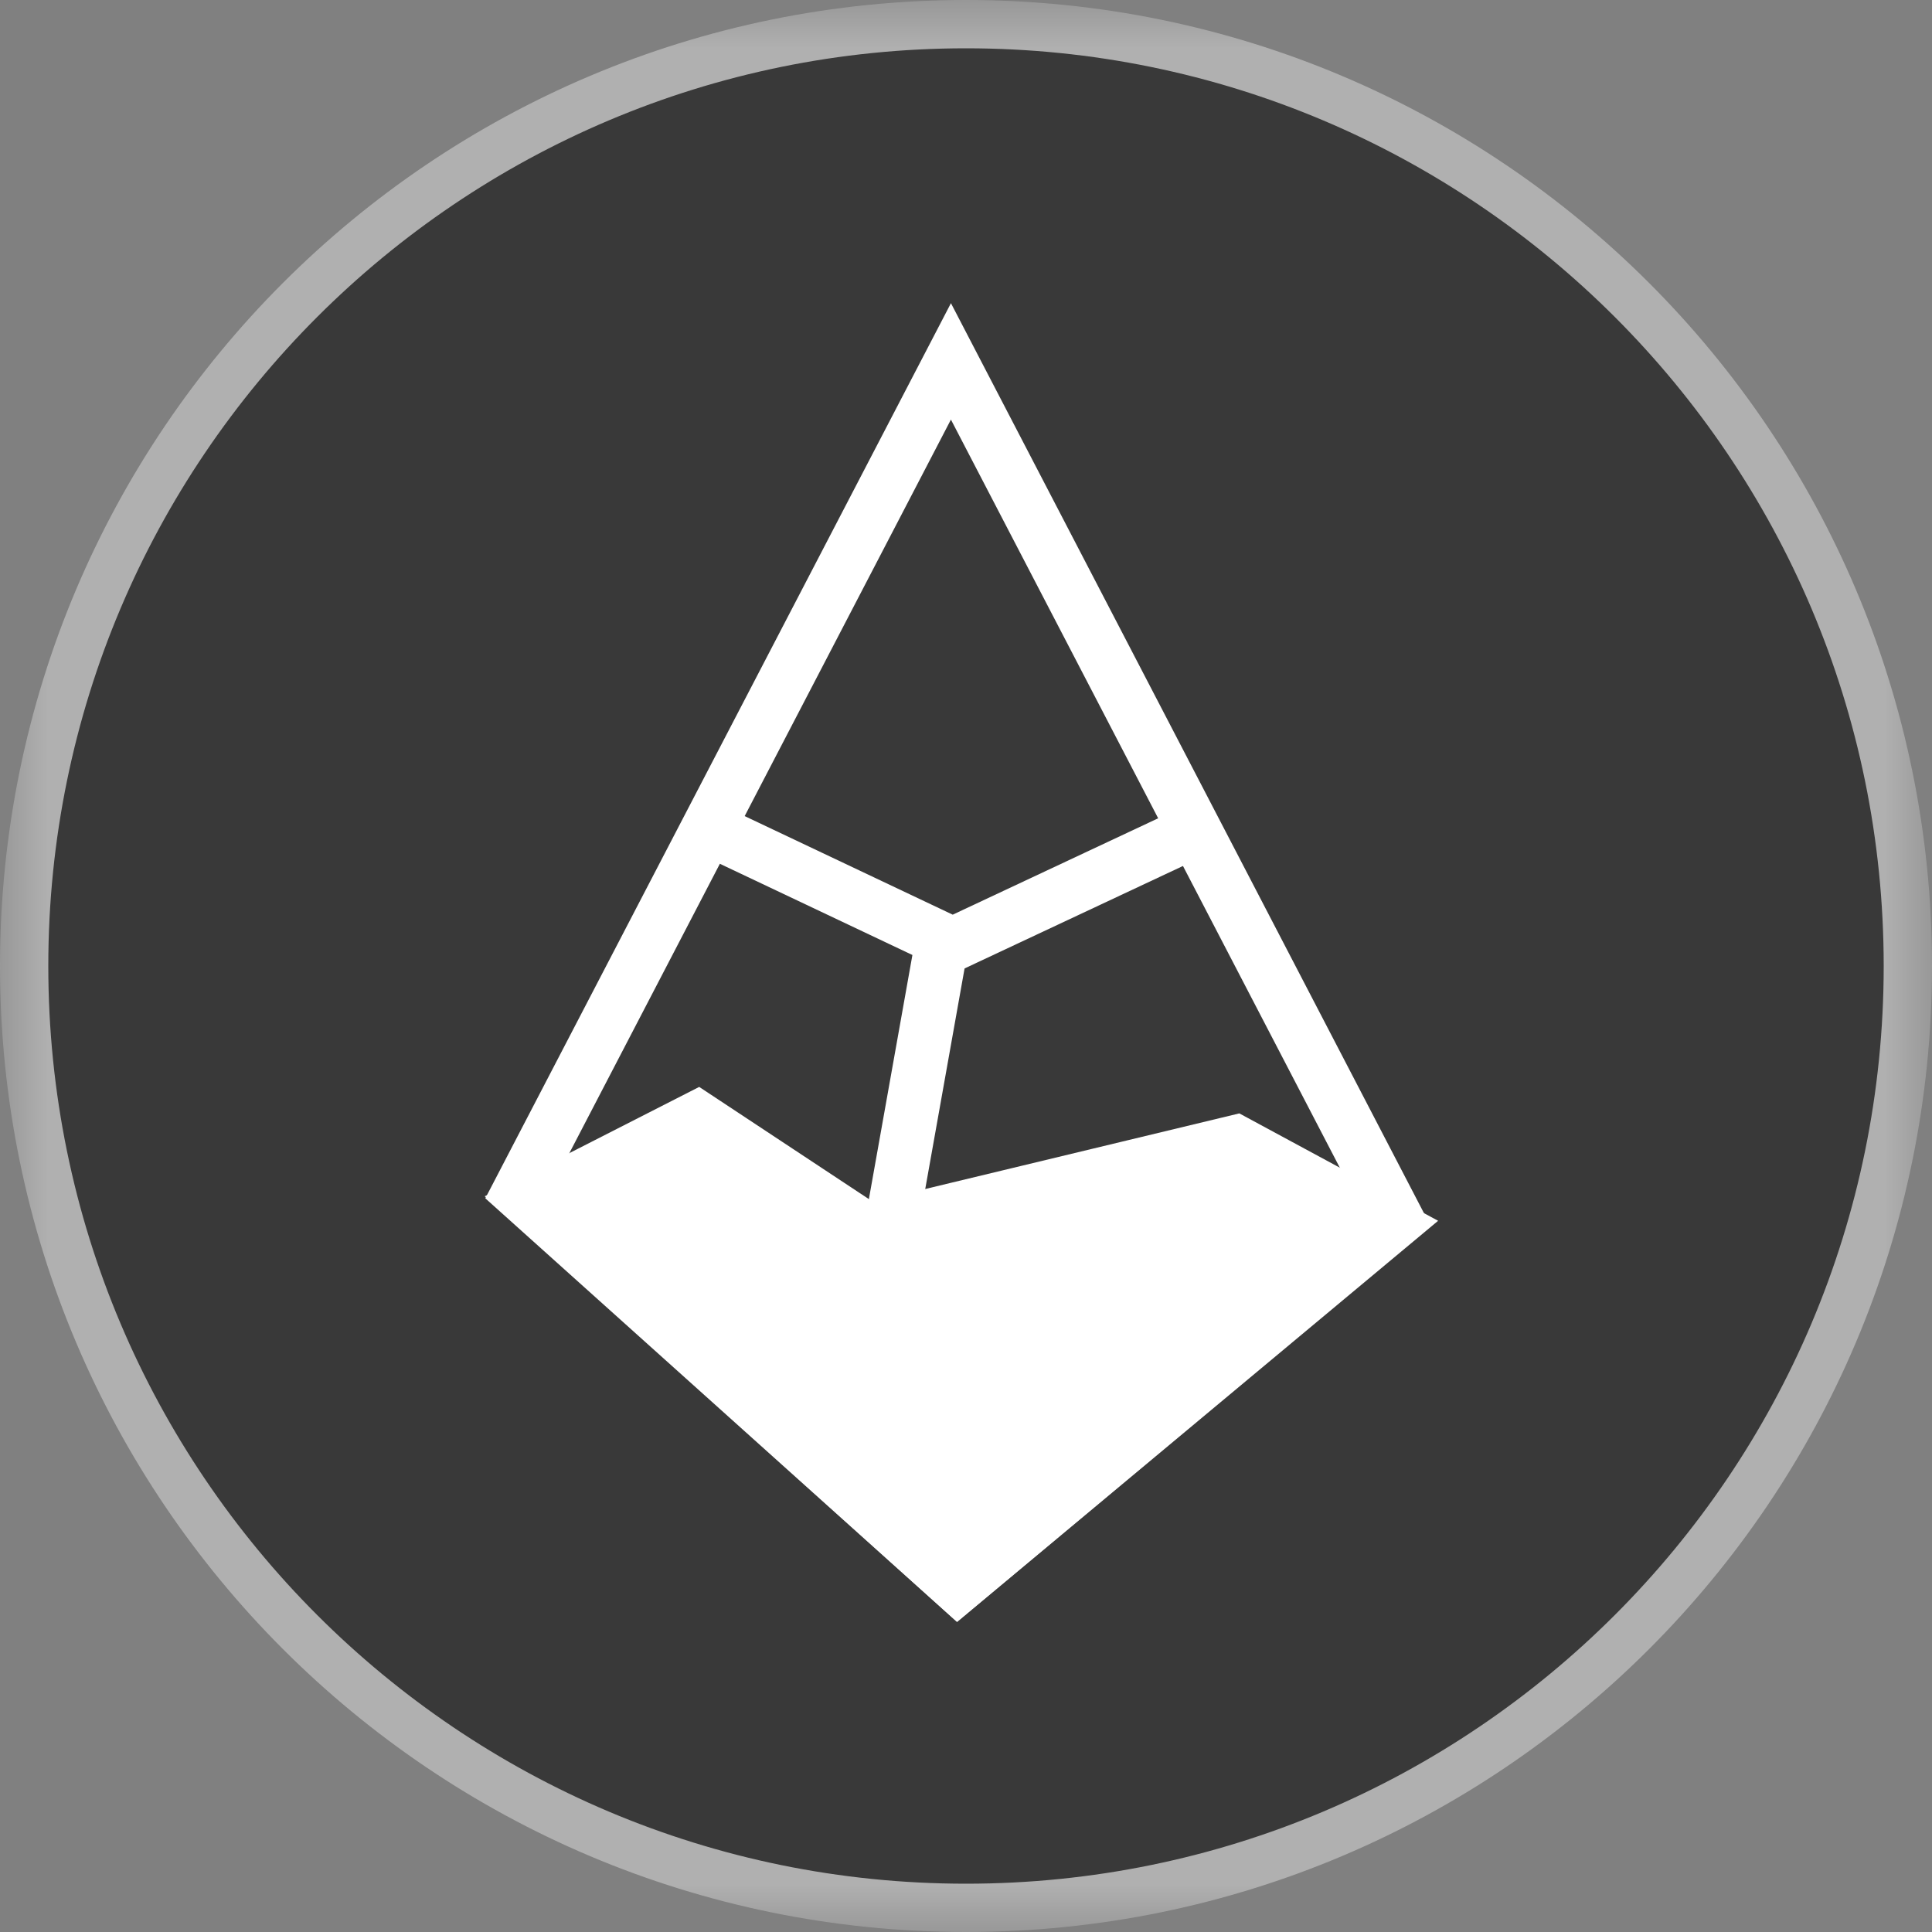
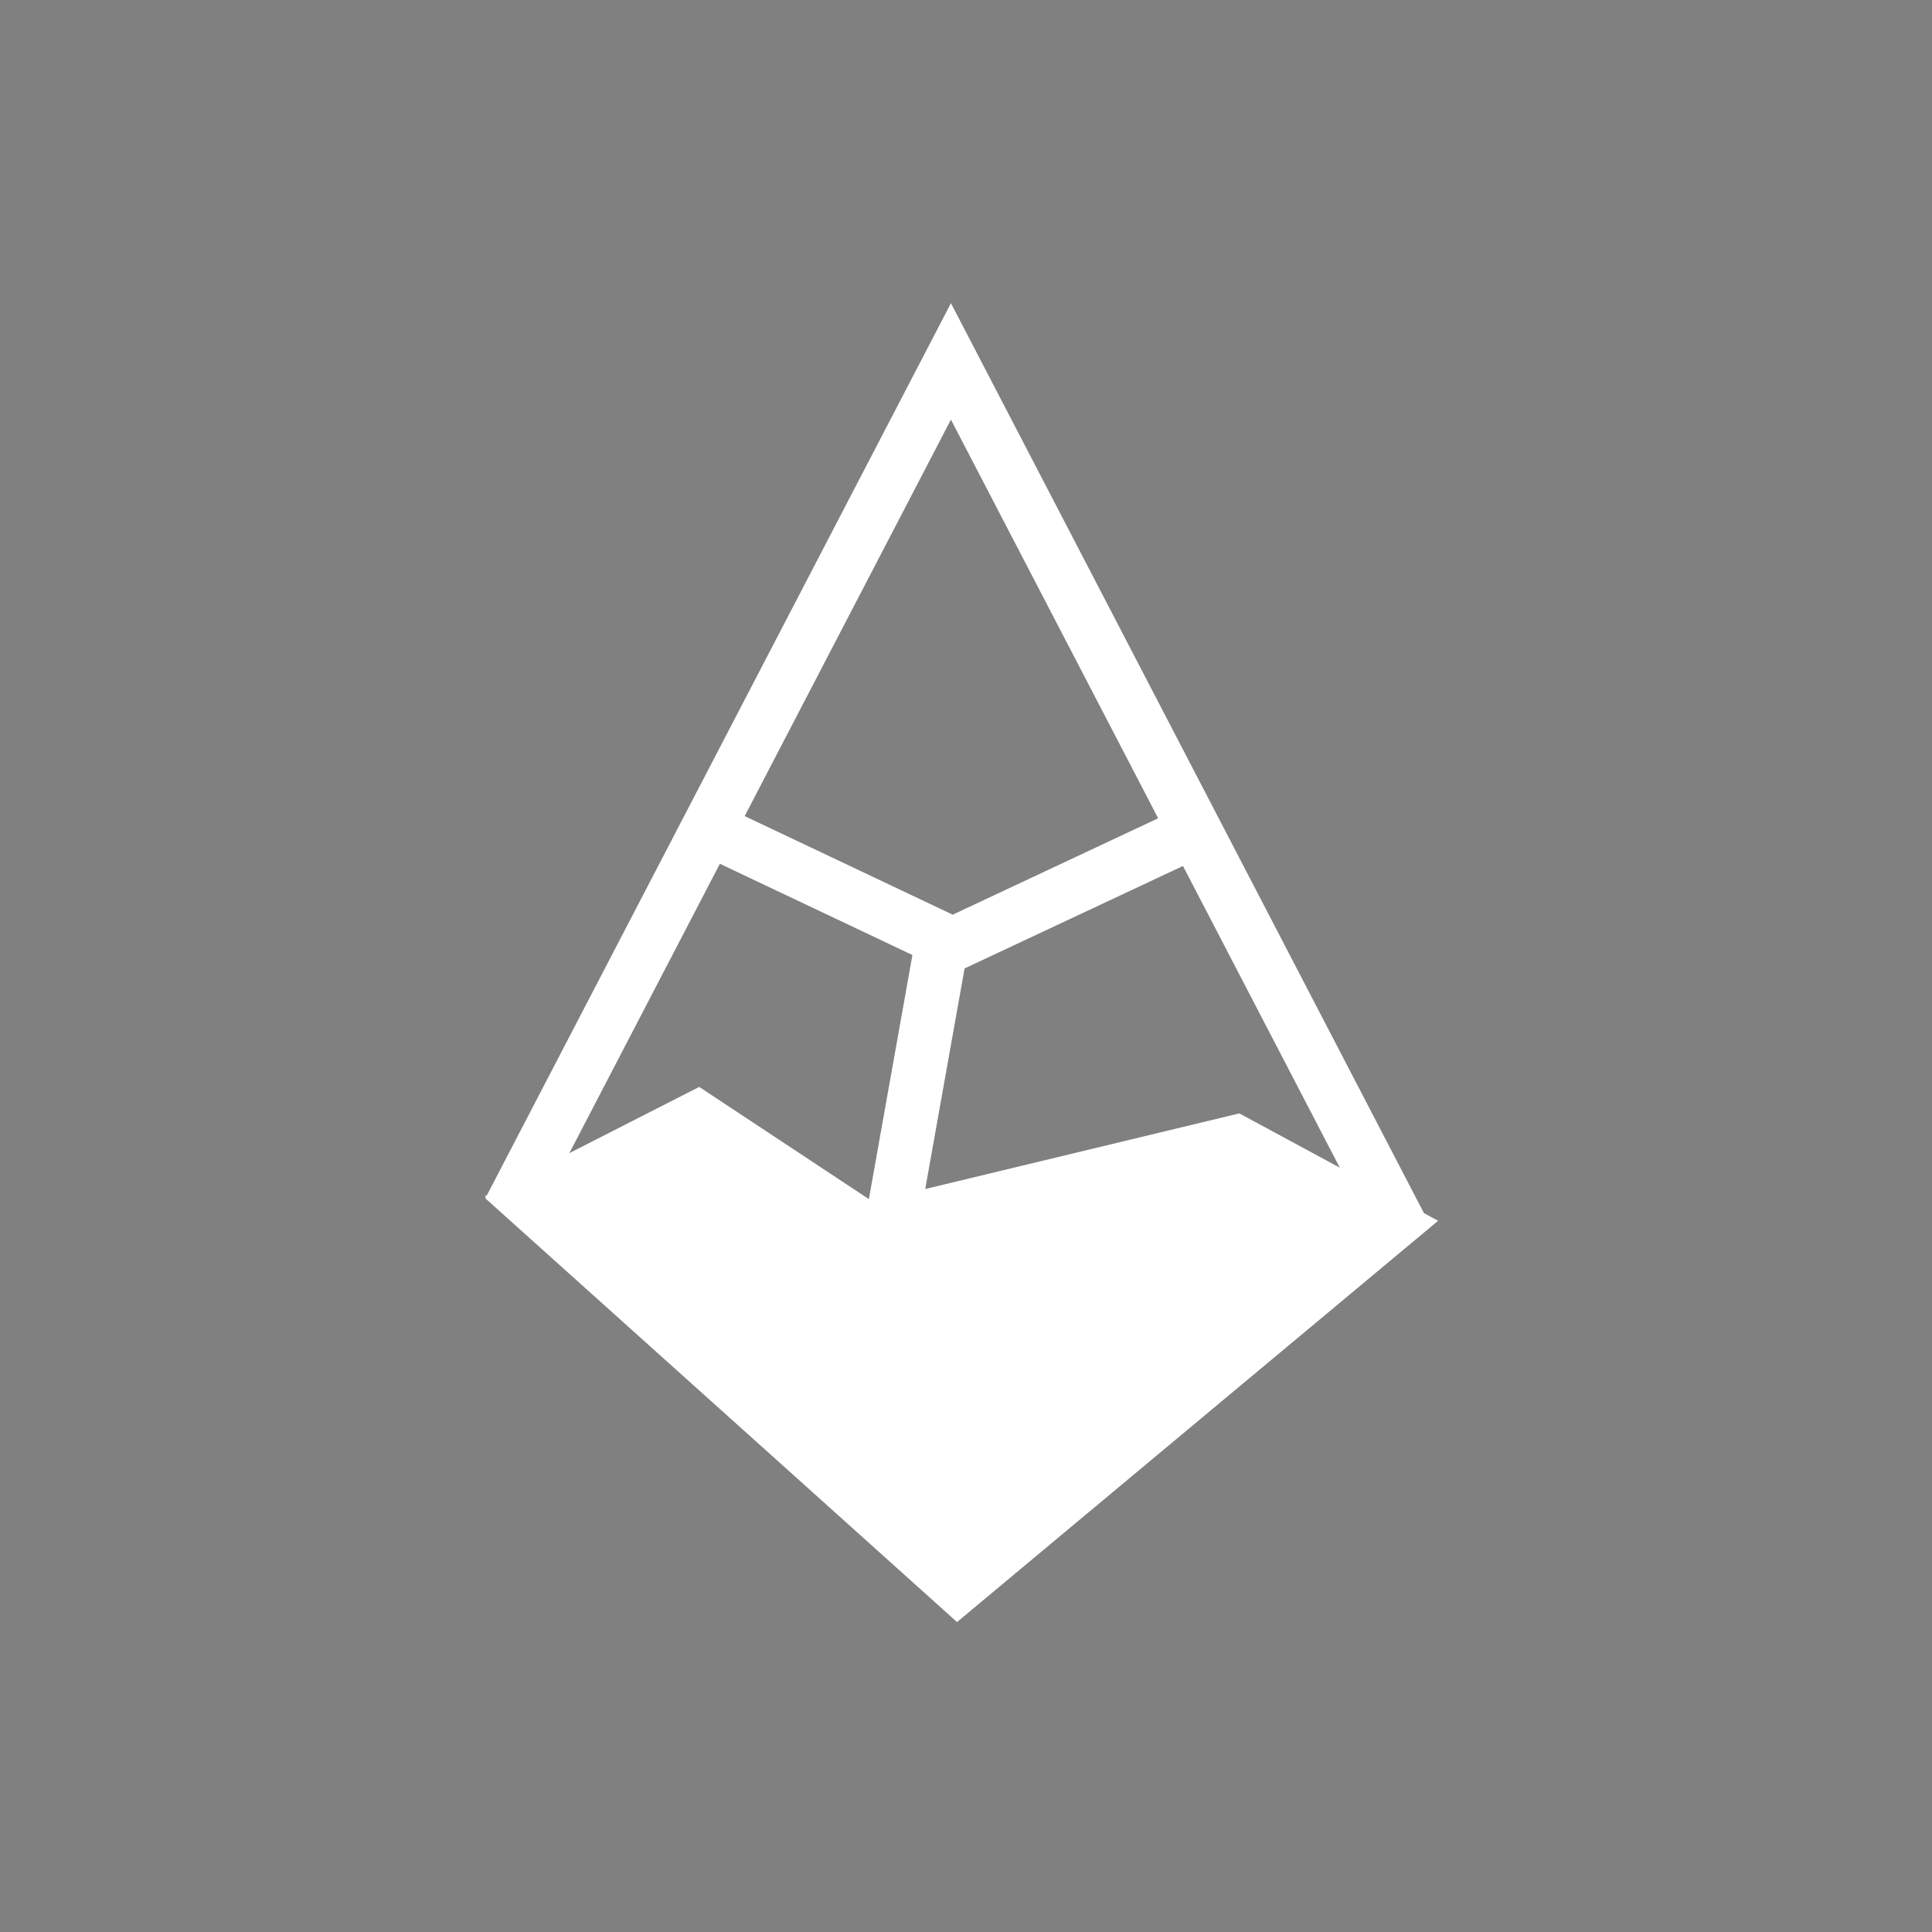
<svg xmlns="http://www.w3.org/2000/svg" width="20" height="20" viewBox="0 0 20 20" fill="none">
  <rect x="0" y="0" width="20" height="20" fill="#808080" stroke="none" />
  <g clip-path="url(#clip0_5022_13161)">
    <mask id="mask0_5022_13161" style="mask-type:luminance" maskUnits="userSpaceOnUse" x="0" y="0" width="20" height="20">
      <path d="M20 0H0V20H20V0Z" fill="white" />
    </mask>
    <g mask="url(#mask0_5022_13161)">
-       <path d="M19.75 10C19.75 15.385 15.385 19.75 10 19.75C4.615 19.75 0.25 15.385 0.25 10C0.25 4.615 4.615 0.25 10 0.25C15.385 0.25 19.75 4.615 19.75 10Z" fill="#393939" stroke="#B0B0B0" stroke-width="0.5" />
-     </g>
+       </g>
    <path fill-rule="evenodd" clip-rule="evenodd" d="M9.844 3.741L5.37 12.342L9.913 16.422L14.46 12.621L9.844 3.741Z" stroke="white" stroke-width="0.556" />
    <path d="M7.325 8.574L9.862 9.776L12.424 8.574" stroke="white" stroke-width="0.556" />
    <path d="M5.504 12.448L7.22 11.573L8.982 12.738L12.791 11.821L14.394 12.687L9.915 16.422L5.504 12.448Z" fill="white" stroke="white" stroke-width="0.556" />
    <path d="M9.766 9.671L9.205 12.817L9.915 16.422" stroke="white" stroke-width="0.556" />
  </g>
  <defs>
    <clipPath id="clip0_5022_13161">
      <rect width="20" height="20" fill="white" />
    </clipPath>
  </defs>
</svg>